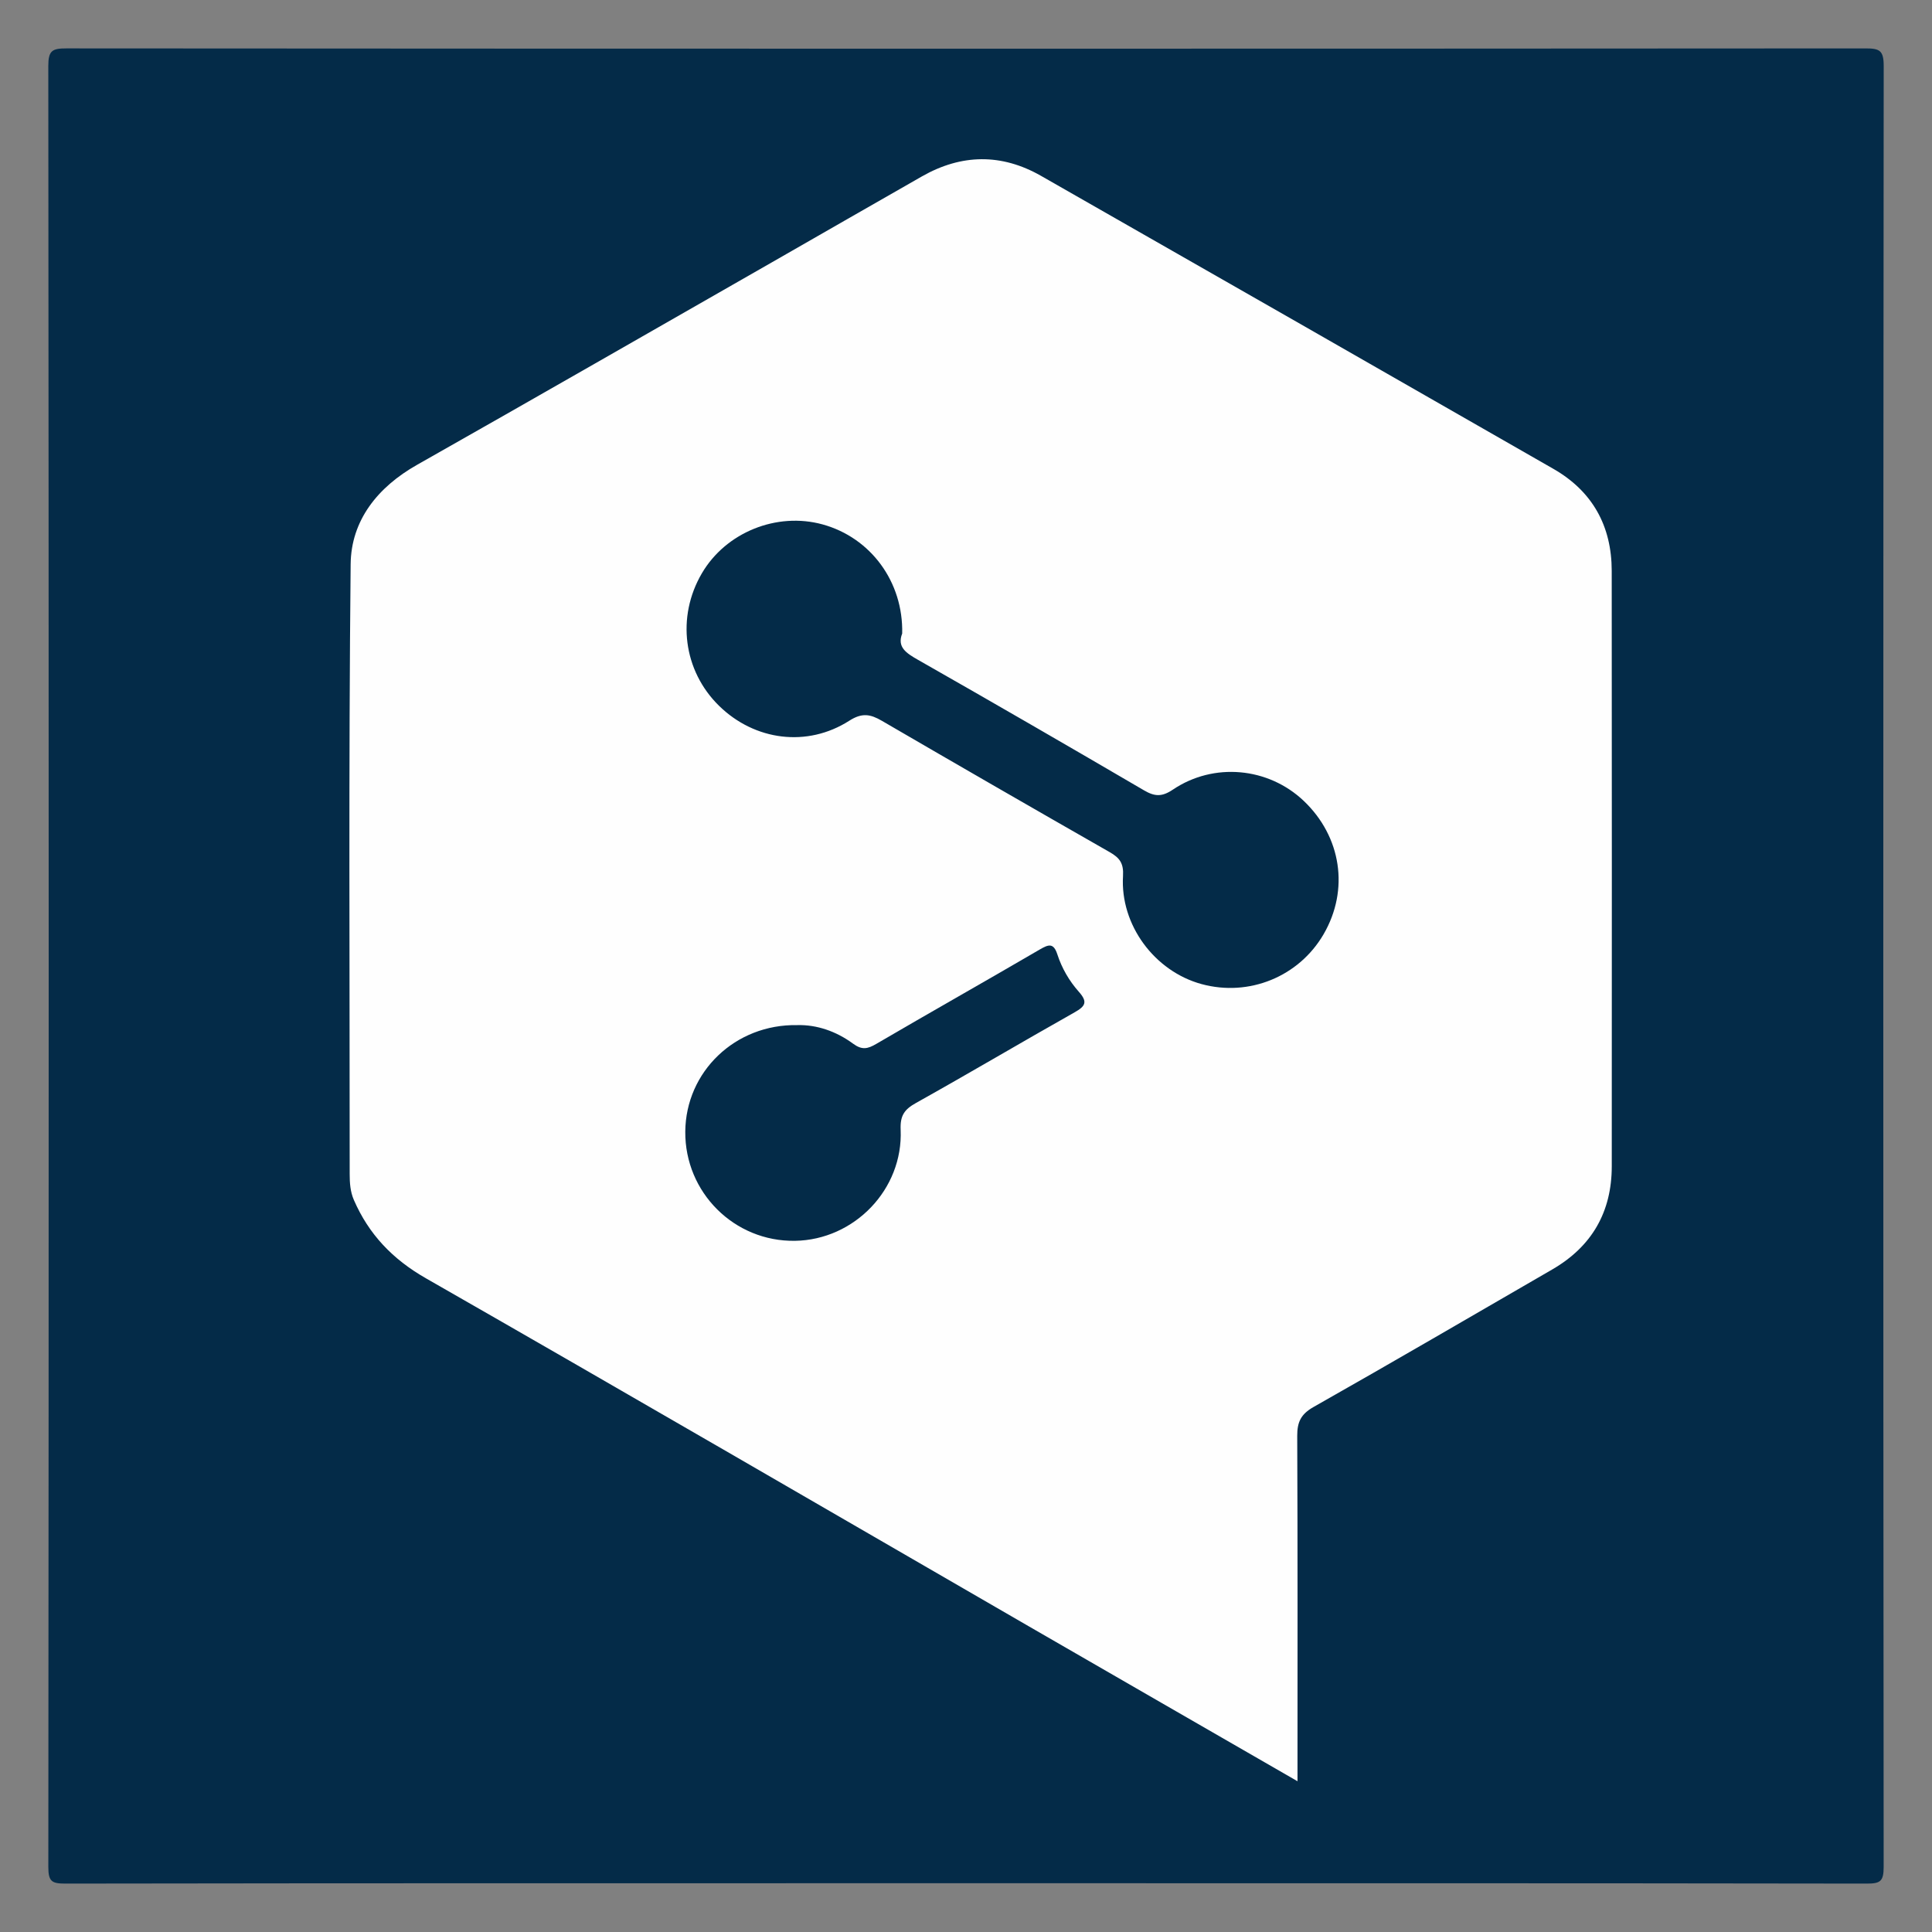
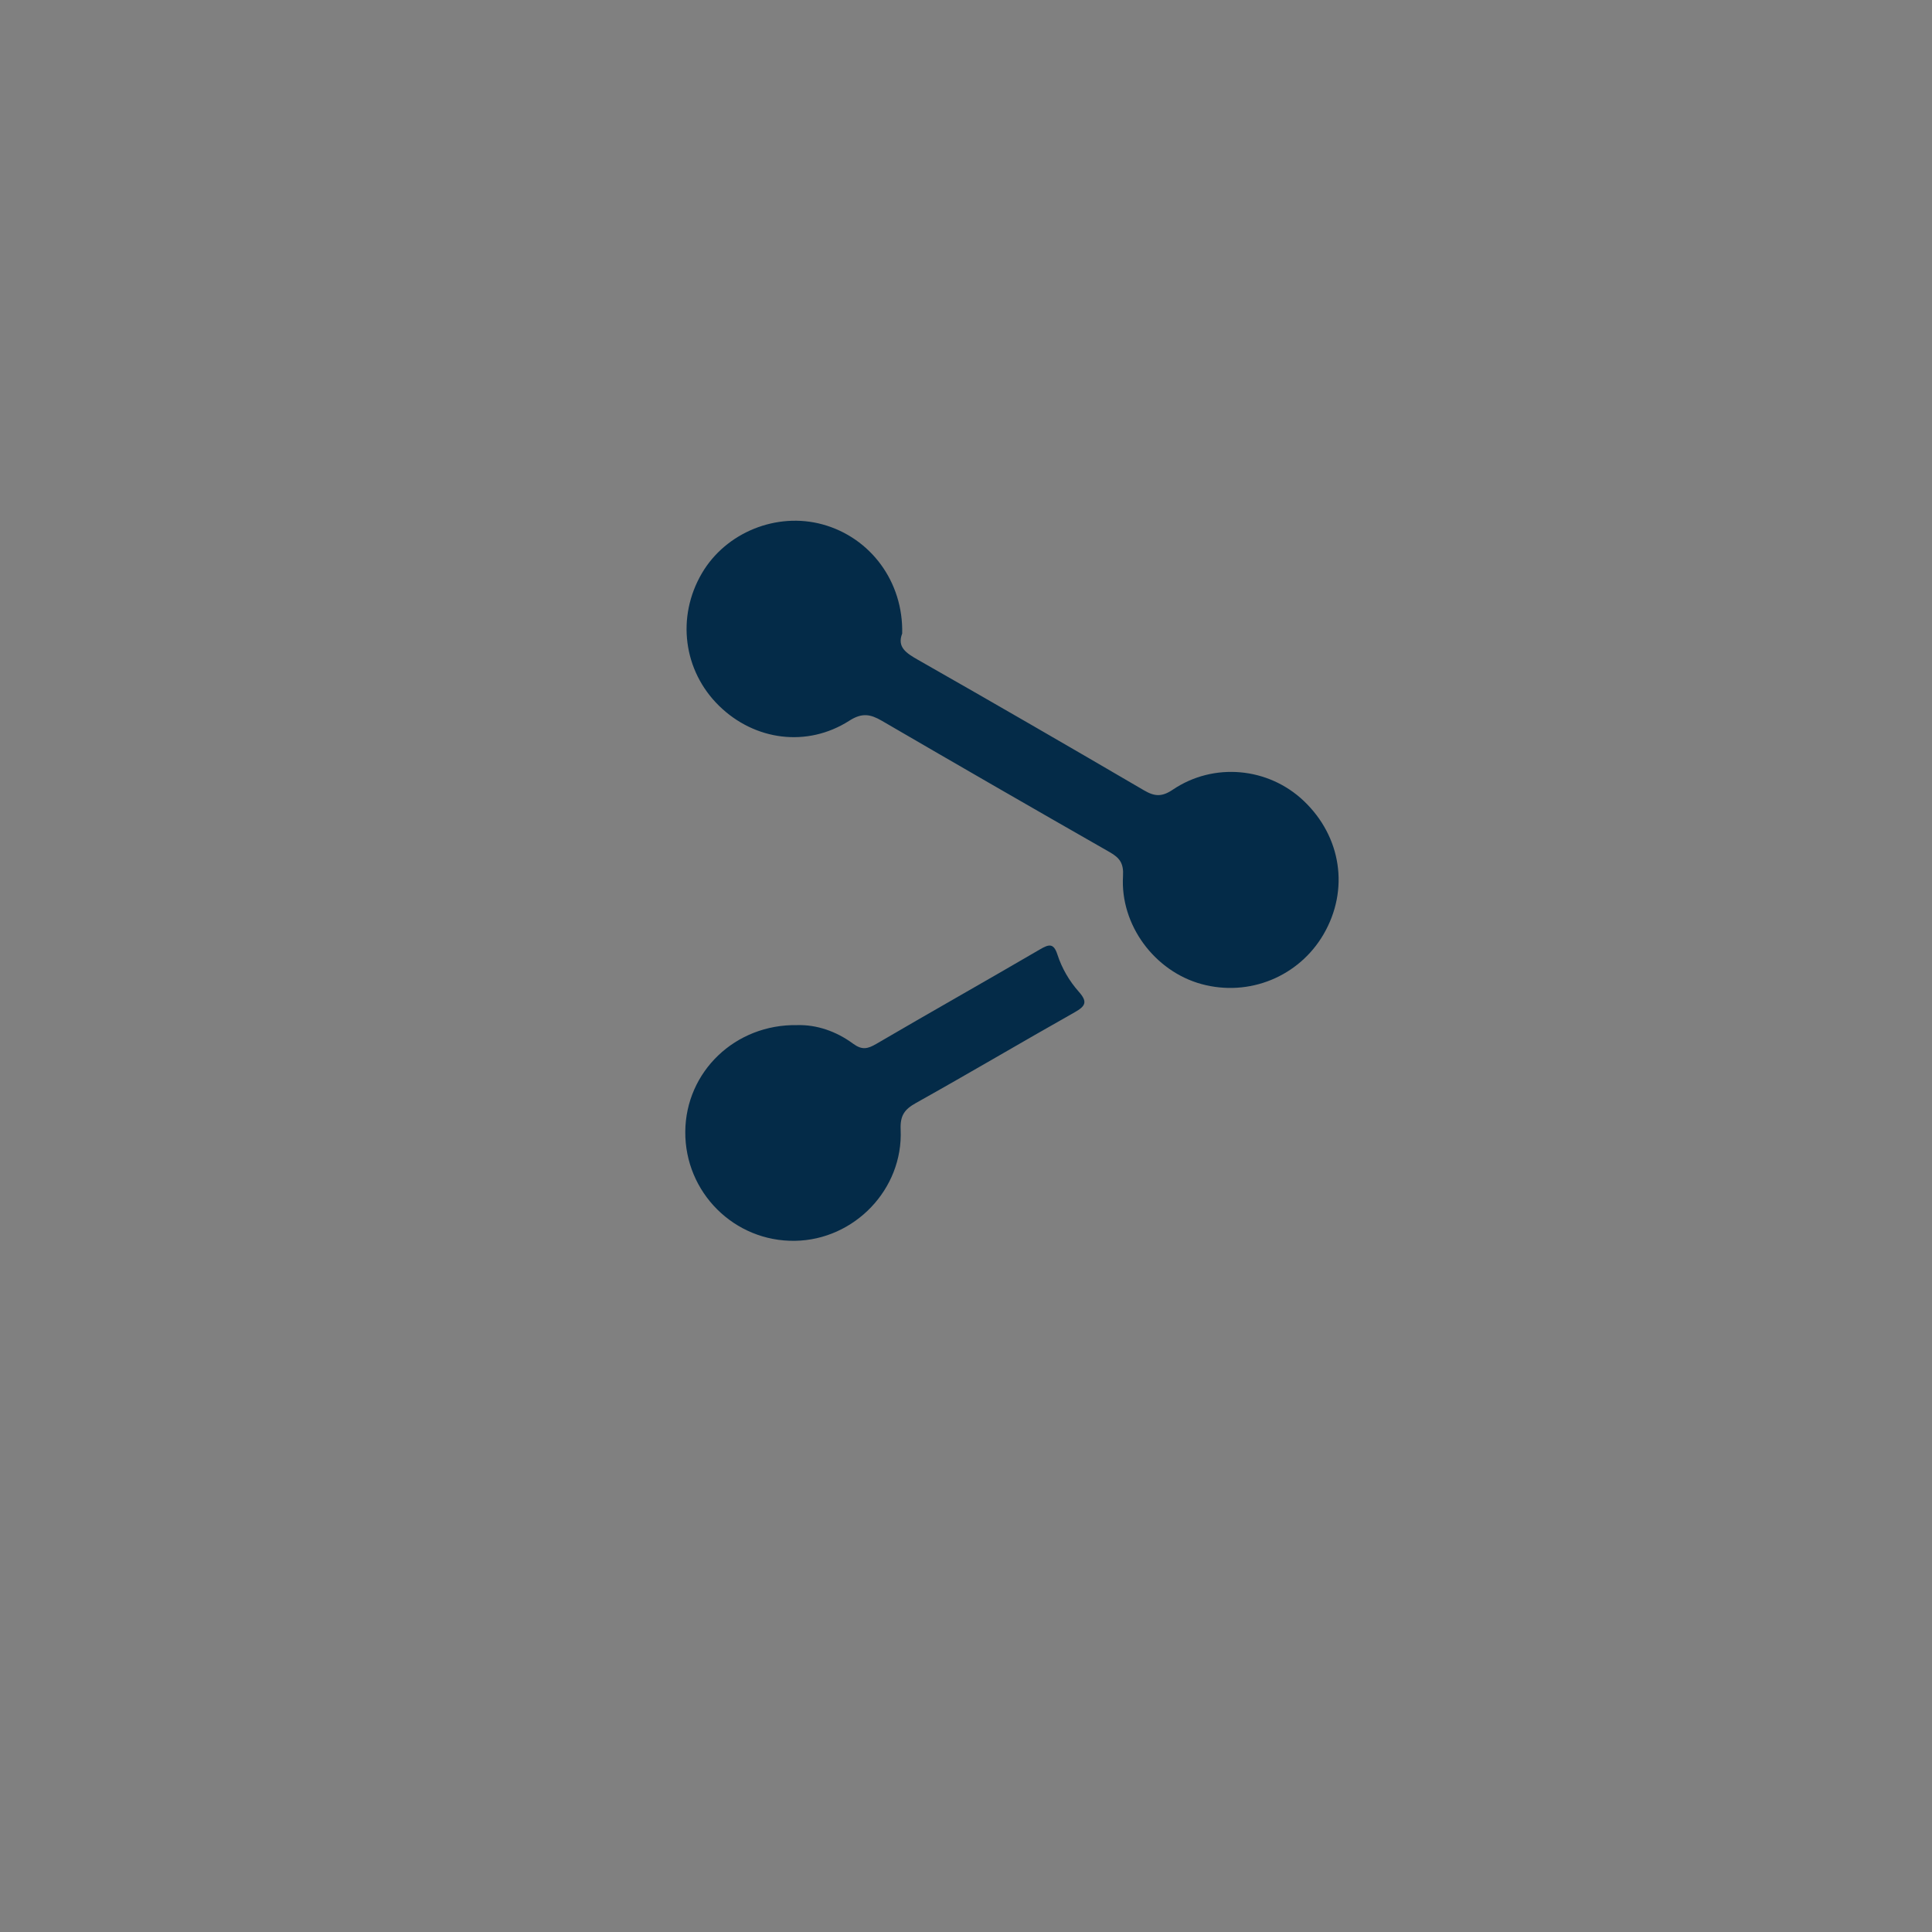
<svg xmlns="http://www.w3.org/2000/svg" version="1.1" id="Layer_1" x="0px" y="0px" width="200px" height="200px" viewBox="0 0 200 200" enable-background="new 0 0 200 200" xml:space="preserve">
  <rect x="0" y="0" width="200" height="200" fill="#808080" stroke="none" />
  <g>
-     <path fill="#042B48" d="M100.002,194.952c-31.073,0-62.147-0.011-93.22,0.037c-1.398,0.002-1.781-0.195-1.779-1.714   C5.054,131.128,5.055,68.982,5,6.835C4.999,5.229,5.412,5.009,6.884,5.01C68.96,5.052,131.035,5.052,193.111,5.011   c1.46-0.001,1.891,0.201,1.889,1.819c-0.056,62.147-0.055,124.293-0.004,186.44c0.001,1.511-0.367,1.722-1.775,1.719   C162.148,194.941,131.075,194.952,100.002,194.952z" />
-     <path fill="#FEFEFE" d="M134.317,184.393c-9.484-5.468-18.633-10.73-27.771-16.012c-20.814-12.03-41.593-24.12-62.461-36.056   c-3.442-1.969-5.903-4.542-7.452-8.103c-0.374-0.86-0.434-1.766-0.434-2.692c0.006-21.045-0.117-42.092,0.1-63.134   c0.047-4.525,2.797-7.97,6.865-10.272c12.283-6.951,24.52-13.982,36.773-20.986c5.17-2.955,10.328-5.933,15.503-8.879   c4.095-2.332,8.236-2.391,12.338-0.049c17.684,10.094,35.363,20.197,53.028,30.325c4.043,2.318,6.034,5.914,6.038,10.552   c0.019,20.547,0.013,41.095,0.005,61.642c-0.002,4.737-2.061,8.312-6.168,10.689c-8.226,4.76-16.433,9.552-24.704,14.233   c-1.318,0.746-1.695,1.569-1.689,3.003C134.34,160.446,134.317,172.239,134.317,184.393z" />
    <path fill="#042B48" d="M93.394,65.584c-0.55,1.409,0.418,2.028,1.645,2.726c7.824,4.453,15.618,8.961,23.389,13.506   c1.102,0.645,1.848,0.693,2.983-0.072c4.245-2.862,9.887-2.307,13.538,1.152c3.918,3.711,4.742,9.223,2.066,13.82   c-2.556,4.391-7.718,6.497-12.636,5.155c-4.854-1.325-8.432-6.116-8.125-11.186c0.08-1.323-0.351-1.885-1.383-2.474   c-7.879-4.499-15.739-9.03-23.58-13.594c-1.186-0.69-2.05-0.856-3.372-0.009c-4.359,2.791-9.8,2.066-13.485-1.544   c-3.701-3.626-4.423-9.195-1.778-13.713c2.481-4.239,7.744-6.37,12.499-5.063C90.125,55.653,93.521,60.228,93.394,65.584z" />
    <path fill="#042B48" d="M82.542,106.12c2.003-0.054,4.022,0.636,5.76,1.915c0.932,0.686,1.513,0.554,2.41,0.029   c5.626-3.289,11.303-6.49,16.931-9.776c0.925-0.54,1.425-0.693,1.818,0.521c0.462,1.425,1.231,2.747,2.217,3.855   c0.941,1.057,0.691,1.496-0.435,2.131c-5.492,3.096-10.917,6.311-16.422,9.385c-1.202,0.671-1.649,1.305-1.586,2.768   c0.268,6.175-4.799,11.404-10.937,11.501c-6.283,0.099-11.406-5.001-11.358-11.305C70.989,110.948,76.103,105.998,82.542,106.12z" />
  </g>
</svg>